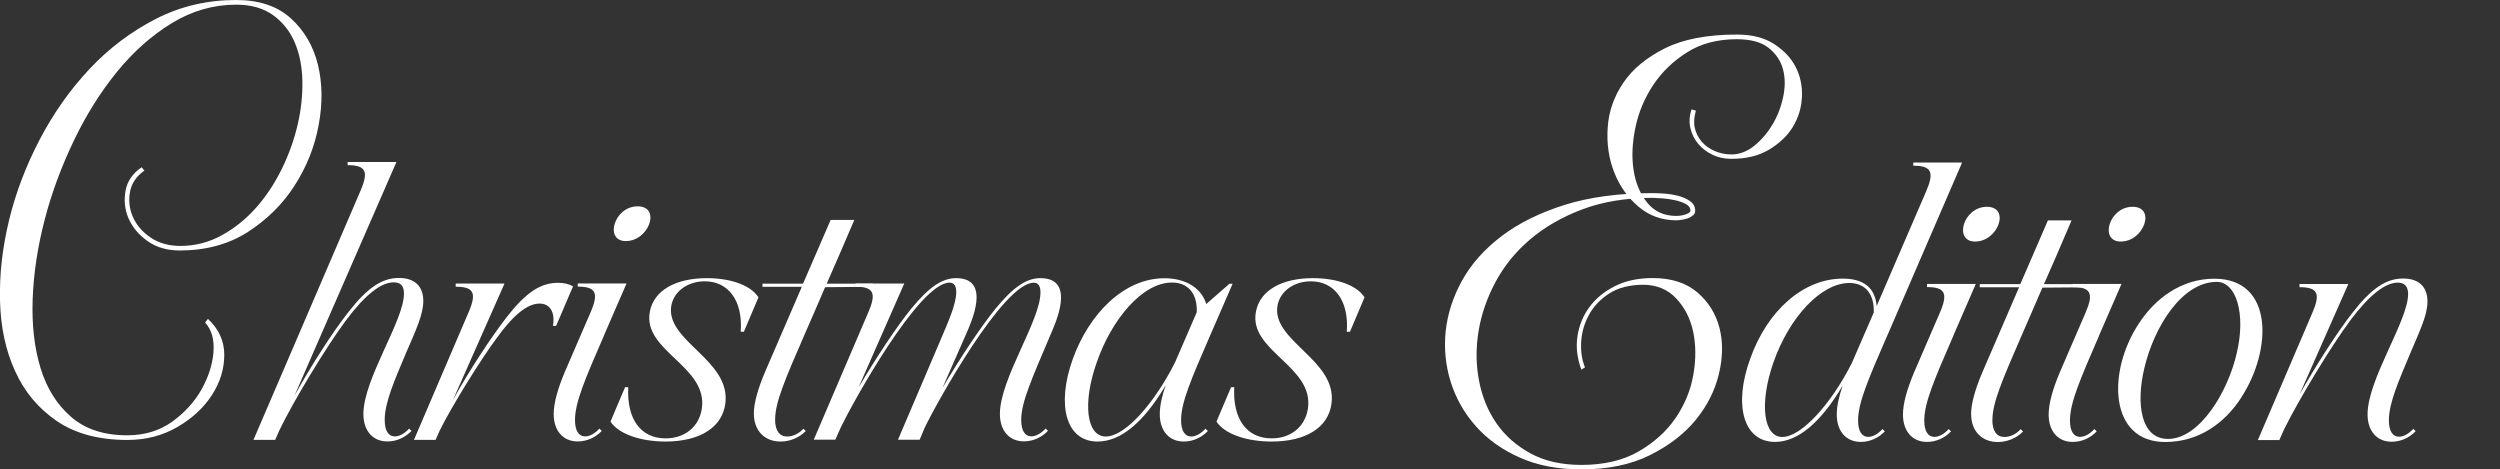
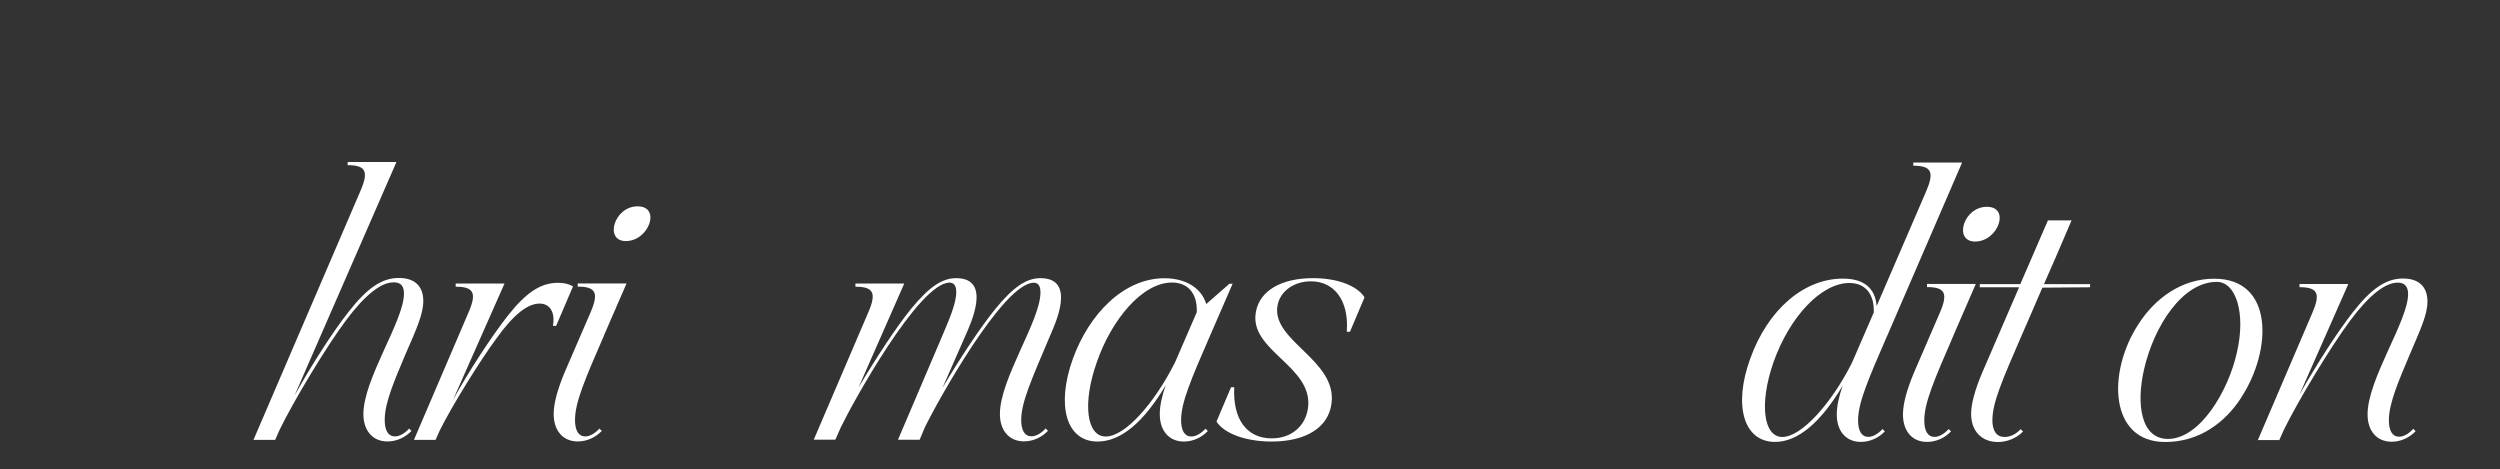
<svg xmlns="http://www.w3.org/2000/svg" width="426" height="80" viewBox="0 0 426 80" fill="none">
  <rect x="0" y="0" width="426" height="80" fill="#333333" stroke="none" />
  <g clip-path="url(#clip0_28_2)">
    <path d="M65.556 71.572C65.556 73.365 66.164 74.365 67.299 74.365C68.035 74.365 68.915 73.905 69.715 73.032L70.115 73.429C69.043 74.556 67.571 75.222 66.02 75.222C63.54 75.222 61.924 73.429 61.924 70.556C61.924 64.556 68.835 54.651 68.835 50.048C68.835 48.714 68.291 48.111 67.091 48.111C64.948 48.111 62.26 50.175 58.965 54.572C55.542 59.159 49.975 68.413 47.623 73.286L46.887 74.953H43.192L61.444 32.476C62.852 29.206 62.324 28.143 59.237 28.143V27.603H67.555L50.183 67.413C52.998 62.349 56.693 56.556 59.381 53.159C62.596 49.032 65.092 47.365 67.971 47.365C70.659 47.365 72.13 48.762 72.13 51.286C72.13 53.556 70.931 56.143 69.107 60.333C67.299 64.667 65.556 68.524 65.556 71.524V71.572Z" fill="white" />
    <path d="M70.531 74.968L79.857 53.19C81.265 49.921 80.737 48.857 77.649 48.857V48.317H85.968L77.186 68.159C79.937 63.159 83.696 57.444 86.384 53.984C89.599 49.857 92.095 48.19 95.102 48.19C96.11 48.19 96.974 48.397 97.646 48.794L94.766 55.524H94.222C94.622 53.254 93.758 51.73 91.935 51.73C89.919 51.73 87.504 53.587 84.56 57.714C81.937 61.238 76.914 69.302 74.898 73.428L74.226 74.952H70.531V74.968Z" fill="white" />
    <path d="M102.94 57.127C99.645 64.714 97.981 68.571 97.981 71.571C97.981 73.365 98.589 74.365 99.725 74.365C100.461 74.365 101.341 73.905 102.141 73.032L102.541 73.428C101.469 74.555 99.997 75.222 98.445 75.222C95.966 75.222 94.35 73.428 94.35 70.555C94.35 68.698 95.022 66.302 96.222 63.428L100.653 53.175C102.061 49.905 101.533 48.841 98.445 48.841V48.301H106.764L102.94 57.095V57.127ZM106.636 41.079C102.94 41.079 104.62 35.159 108.651 35.159C112.683 35.159 110.603 41.079 106.636 41.079Z" fill="white" />
-     <path d="M113.419 75.238C109.051 75.238 105.372 73.905 104.028 71.841L106.508 65.984H107.052C106.78 71.444 109.195 74.698 113.419 74.698C116.714 74.698 119.129 72.698 119.593 69.635C120.665 62.381 109.467 59.841 110.731 53.127C111.403 49.46 115.162 47.397 120.457 47.397C124.616 47.397 127.976 48.667 129.24 50.667L126.76 56.524H126.216C126.616 51.19 124.073 47.936 120.105 47.936C117.29 47.936 114.874 49.54 114.394 52.063C113.323 58.127 124.6 61.317 123.593 68.778C123.049 72.905 119.161 75.238 113.387 75.238H113.419Z" fill="white" />
-     <path d="M132.071 71.444C132.071 73.381 132.807 74.381 134.151 74.381C135.095 74.381 136.103 73.921 136.902 73.047L137.302 73.444C136.231 74.571 134.615 75.238 133.015 75.238C130.264 75.238 128.456 73.381 128.456 70.444C128.456 68.714 129.128 66.317 130.328 63.46L136.631 48.873H129.928V48.333H136.838L141.542 37.476H145.573C143.701 41.873 142.149 45.46 140.87 48.333H148.724V48.873L140.598 48.936C139.062 52.54 137.91 55.127 137.046 57.127C133.751 64.714 132.087 68.571 132.087 71.444H132.071Z" fill="white" />
    <path d="M138.646 74.968L147.972 53.19C149.38 49.92 148.852 48.857 145.765 48.857V48.317H154.083L146.293 66.032C149.252 61.032 152.739 55.714 155.283 52.587C158.306 48.92 160.514 47.397 162.929 47.397C169.104 47.397 165.345 55.254 164.545 57.111L160.594 66.095C163.553 61.095 167.105 55.714 169.648 52.587C172.672 48.92 174.879 47.397 177.295 47.397C183.47 47.397 179.774 55.254 178.974 57.111C175.759 64.698 174.015 68.555 174.015 71.555C174.015 73.349 174.623 74.349 175.759 74.349C176.495 74.349 177.375 73.889 178.175 73.016L178.574 73.413C177.503 74.54 176.031 75.206 174.479 75.206C172 75.206 170.384 73.413 170.384 70.54C170.384 64.54 177.295 54.635 177.295 49.841C177.295 48.778 176.959 48.175 176.159 48.175C170.928 48.175 159.522 68.809 157.57 72.873L156.707 74.936H153.011L160.258 57.952C161.602 54.762 162.945 51.825 162.945 49.762C162.945 48.762 162.61 48.159 161.81 48.159C156.579 48.159 145.237 68.73 143.285 72.794L142.341 74.921H138.646V74.968Z" fill="white" />
    <path d="M205.817 73.444C204.745 74.571 203.274 75.238 201.722 75.238C199.242 75.238 197.627 73.444 197.627 70.571C197.627 69.174 197.963 67.571 198.634 65.651C194.875 71.968 190.988 75.238 187.021 75.238C181.646 75.238 179.982 69.047 182.797 61.19C185.549 53.54 191.452 47.413 198.427 47.413C202.042 47.413 204.729 49.079 205.545 51.809L209.496 48.349H210.04L206.217 57.143C202.922 64.73 201.258 68.587 201.258 71.587C201.258 73.381 201.866 74.381 203.002 74.381C203.738 74.381 204.617 73.921 205.417 73.047L205.817 73.444ZM199.706 48.143C194.603 48.143 189.372 54.54 186.893 61.73C184.413 68.714 185.149 74.381 188.428 74.381C191.708 74.381 196.683 68.793 200.234 61.73L203.929 53.206C204.057 49.873 202.314 48.143 199.706 48.143Z" fill="white" />
    <path d="M216.679 75.238C212.312 75.238 208.633 73.905 207.289 71.841L209.769 65.984H210.312C210.041 71.444 212.456 74.698 216.695 74.698C219.991 74.698 222.39 72.698 222.87 69.635C223.942 62.381 212.744 59.841 214.008 53.127C214.68 49.46 218.439 47.397 223.734 47.397C227.893 47.397 231.253 48.667 232.516 50.667L230.037 56.524H229.493C229.893 51.19 227.349 47.936 223.382 47.936C220.567 47.936 218.151 49.54 217.687 52.063C216.615 58.127 227.893 61.317 226.885 68.778C226.341 72.905 222.454 75.238 216.679 75.238Z" fill="white" />
    <path d="M321.577 57.206C318.282 64.793 316.618 68.651 316.618 71.651C316.618 73.444 317.226 74.444 318.362 74.444C319.097 74.444 319.977 73.984 320.777 73.111L321.177 73.508C320.105 74.635 318.633 75.301 317.082 75.301C314.602 75.301 312.987 73.508 312.987 70.635C312.987 69.238 313.322 67.635 313.994 65.714C310.235 72.032 306.348 75.301 302.46 75.301C297.085 75.301 295.342 69.047 298.237 61.127C301.197 52.809 307.356 47.476 314.01 47.476C317.626 47.476 319.513 49.079 319.785 52.143L328.232 32.571C329.639 29.301 329.111 28.238 326.024 28.238V27.698H334.342L321.593 57.19L321.577 57.206ZM319.289 53.285C319.417 50.159 317.882 48.222 315.13 48.222C310.363 48.222 304.924 53.952 302.173 61.809C299.757 68.793 300.493 74.46 303.708 74.46C306.924 74.46 312.027 68.873 315.578 61.809L319.273 53.285H319.289Z" fill="white" />
    <path d="M332.855 57.206C329.56 64.794 327.896 68.651 327.896 71.651C327.896 73.444 328.504 74.444 329.64 74.444C330.376 74.444 331.255 73.984 332.055 73.111L332.455 73.508C331.383 74.635 329.912 75.302 328.36 75.302C325.88 75.302 324.265 73.508 324.265 70.635C324.265 68.778 324.937 66.381 326.136 63.508L330.567 53.254C331.975 49.984 331.447 48.921 328.36 48.921V48.381H336.678L332.855 57.175V57.206ZM336.55 41.159C332.855 41.159 334.535 35.238 338.566 35.238C342.597 35.238 340.518 41.159 336.55 41.159Z" fill="white" />
    <path d="M339.494 71.524C339.494 73.46 340.23 74.46 341.573 74.46C342.517 74.46 343.525 74 344.325 73.127L344.725 73.524C343.653 74.651 342.037 75.318 340.438 75.318C337.686 75.318 335.878 73.46 335.878 70.524C335.878 68.794 336.55 66.397 337.75 63.54L344.053 48.953H337.35V48.413H344.261L348.964 37.556H352.995C351.124 41.953 349.572 45.54 348.292 48.413H356.147V48.953L348.02 49.016C346.484 52.619 345.333 55.206 344.469 57.206C341.173 64.794 339.51 68.651 339.51 71.524H339.494Z" fill="white" />
-     <path d="M357.681 57.206C354.386 64.794 352.722 68.651 352.722 71.651C352.722 73.444 353.33 74.444 354.466 74.444C355.202 74.444 356.082 73.984 356.881 73.111L357.281 73.508C356.21 74.635 354.738 75.302 353.186 75.302C350.707 75.302 349.091 73.508 349.091 70.635C349.091 68.778 349.763 66.381 350.962 63.508L355.394 53.254C356.801 49.984 356.273 48.921 353.186 48.921V48.381H361.505L357.681 57.175V57.206ZM361.377 41.159C357.681 41.159 359.361 35.238 363.392 35.238C367.423 35.238 365.344 41.159 361.377 41.159Z" fill="white" />
    <path d="M381.965 67.666C379.15 72.063 374.719 75.317 368.944 75.317C359.409 75.317 359.009 63.397 364.448 55.143C367.264 50.809 371.759 47.492 377.326 47.492C387.452 47.492 387.196 59.603 381.949 67.666H381.965ZM381.165 60.079C382.717 53.428 381.037 48.032 377.742 48.032C371.839 48.032 367.072 55.619 365.392 62.746C363.921 68.936 364.848 74.793 369.424 74.793C374.862 74.793 379.694 66.666 381.165 60.079Z" fill="white" />
    <path d="M384.716 75.047L394.042 53.27C395.45 50 394.922 48.936 391.835 48.936V48.397H400.153L391.835 67.238C394.65 62.238 398.282 56.587 400.889 53.254C404.105 49.127 406.6 47.46 409.48 47.46C412.167 47.46 413.639 48.857 413.639 51.381C413.639 53.651 412.423 56.175 410.615 60.428C408.808 64.762 407.064 68.619 407.064 71.619C407.064 73.413 407.672 74.413 408.808 74.413C409.544 74.413 410.423 73.952 411.223 73.079L411.623 73.476C410.551 74.603 409.08 75.27 407.528 75.27C405.048 75.27 403.433 73.476 403.433 70.603C403.433 64.603 410.343 54.698 410.343 50.095C410.343 48.825 409.735 48.159 408.6 48.159C406.456 48.159 403.769 50.222 400.473 54.619C397.114 59.143 391.611 68.27 389.195 73.19L388.395 74.984H384.7L384.716 75.047Z" fill="white" />
-     <path d="M24.619 29.064C23.244 30.016 22.428 31.222 22.156 32.682C21.884 34.159 22.044 35.571 22.636 36.937C23.228 38.302 24.203 39.476 25.611 40.444C27.019 41.413 28.715 41.905 30.73 41.905C33.21 41.905 35.545 41.318 37.721 40.127C39.897 38.952 41.832 37.397 43.56 35.476C45.272 33.556 46.743 31.365 47.959 28.905C49.175 26.444 50.087 23.921 50.695 21.349C51.302 18.778 51.574 16.254 51.526 13.794C51.478 11.318 51.031 9.127 50.215 7.222C49.399 5.302 48.167 3.762 46.519 2.571C44.872 1.397 42.792 0.794 40.248 0.794C36.393 0.794 32.73 1.841 29.291 3.937C25.851 6.032 22.732 8.81 19.932 12.238C17.133 15.682 14.669 19.603 12.558 24.016C10.446 28.429 8.782 32.921 7.599 37.492C6.415 42.063 5.727 46.556 5.567 50.952C5.407 55.349 5.855 59.286 6.911 62.73C7.967 66.175 9.694 68.936 12.11 71.032C14.509 73.127 17.709 74.175 21.676 74.175C24.635 74.175 27.195 73.397 29.339 71.857C31.482 70.302 33.146 68.476 34.346 66.349C35.529 64.222 36.217 62.095 36.377 59.968C36.537 57.841 36.057 56.175 34.953 54.968L35.433 54.333C37.289 56.063 38.217 58.111 38.217 60.476C38.217 62.841 37.529 65.095 36.153 67.254C34.778 69.413 32.826 71.238 30.282 72.73C27.739 74.222 24.891 74.968 21.708 74.968C16.845 74.968 12.83 73.889 9.678 71.746C6.527 69.587 4.159 66.762 2.576 63.238C0.96 59.73 0.112 55.73 7.03066e-05 51.238C-0.112 46.746 0.416 42.175 1.552 37.492C2.688 32.809 4.431 28.238 6.783 23.746C9.134 19.254 11.966 15.254 15.277 11.73C18.589 8.206 22.348 5.381 26.555 3.222C30.762 1.063 35.321 0 40.248 0C44.168 0 47.271 1.048 49.575 3.143C51.878 5.238 53.414 7.889 54.182 11.063C54.95 14.238 54.982 17.667 54.294 21.349C53.606 25.032 52.246 28.444 50.199 31.619C48.167 34.794 45.495 37.429 42.216 39.54C38.937 41.635 35.066 42.682 30.634 42.682C28.459 42.682 26.619 42.143 25.115 41.063C23.612 39.984 22.54 38.698 21.9 37.206C21.26 35.714 21.1 34.143 21.388 32.524C21.676 30.905 22.588 29.556 24.123 28.508L24.604 29.064H24.619Z" fill="white" />
-     <path d="M288.975 18.889C288.671 19.921 288.591 20.873 288.783 21.746C288.959 22.619 289.359 23.413 289.951 24.111C290.543 24.81 291.279 25.349 292.175 25.73C293.054 26.111 294.014 26.317 295.054 26.317C296.398 26.317 297.693 25.825 298.909 24.857C300.125 23.873 301.165 22.667 302.029 21.222C302.893 19.778 303.5 18.206 303.852 16.508C304.22 14.81 304.204 13.238 303.82 11.794C303.436 10.349 302.605 9.143 301.373 8.159C300.141 7.175 298.317 6.683 295.918 6.683C292.654 6.683 289.823 7.429 287.471 8.921C285.104 10.413 283.184 12.27 281.712 14.476C280.241 16.698 279.217 19.111 278.673 21.73C278.129 24.365 278.017 26.778 278.369 29C278.705 31.222 279.489 33.063 280.705 34.556C281.92 36.048 283.568 36.794 285.648 36.794C285.744 36.794 285.936 36.794 286.192 36.762C286.448 36.73 286.72 36.683 287.007 36.603C287.295 36.524 287.535 36.429 287.743 36.302C287.951 36.175 288.047 36.032 288.047 35.873C288.047 35.413 287.775 35.032 287.231 34.746C286.688 34.46 286.048 34.238 285.328 34.095C284.608 33.937 283.872 33.841 283.152 33.794C282.432 33.746 281.904 33.714 281.601 33.714C277.089 33.714 273.09 34.365 269.603 35.683C266.131 37 263.156 38.714 260.692 40.825C258.229 42.937 256.261 45.365 254.822 48.079C253.366 50.81 252.406 53.603 251.942 56.46C251.478 59.318 251.494 62.111 252.022 64.841C252.534 67.572 253.526 70 254.982 72.111C256.437 74.222 258.373 75.936 260.788 77.254C263.204 78.572 266.099 79.222 269.475 79.222C273.314 79.222 276.561 78.46 279.201 76.936C281.84 75.413 283.952 73.524 285.504 71.254C287.055 68.984 288.079 66.524 288.543 63.873C289.007 61.222 288.991 58.762 288.511 56.492C288.015 54.222 287.039 52.333 285.584 50.81C284.128 49.286 282.256 48.524 279.985 48.524C277.713 48.524 275.714 49.032 274.178 50.032C272.642 51.032 271.49 52.27 270.707 53.746C269.923 55.222 269.507 56.746 269.427 58.349C269.347 59.952 269.571 61.365 270.083 62.603L269.459 62.984C268.739 61.032 268.515 59.127 268.803 57.27C269.091 55.413 269.779 53.746 270.867 52.286C271.954 50.825 273.41 49.635 275.234 48.73C277.057 47.825 279.185 47.381 281.617 47.381C284.784 47.381 287.311 48.191 289.215 49.809C291.103 51.429 292.366 53.444 292.99 55.841C293.614 58.238 293.582 60.857 292.91 63.683C292.239 66.508 290.927 69.127 288.975 71.524C287.023 73.921 284.416 75.921 281.153 77.556C277.889 79.175 273.986 79.984 269.475 79.984C265.476 79.984 261.972 79.317 258.965 77.968C255.957 76.635 253.462 74.857 251.494 72.635C249.527 70.413 248.087 67.905 247.207 65.095C246.327 62.286 246.039 59.413 246.343 56.444C246.663 53.476 247.591 50.603 249.143 47.794C250.694 44.984 252.934 42.476 255.845 40.254C258.757 38.032 262.34 36.27 266.595 34.921C270.851 33.587 275.858 32.905 281.617 32.905C282.08 32.905 282.72 32.937 283.52 32.984C284.32 33.032 285.136 33.159 285.936 33.365C286.736 33.572 287.423 33.873 287.999 34.286C288.575 34.698 288.863 35.238 288.863 35.905C288.863 36.222 288.751 36.476 288.511 36.683C288.271 36.889 287.983 37.063 287.615 37.191C287.247 37.318 286.896 37.413 286.528 37.46C286.16 37.508 285.872 37.54 285.664 37.54C283.168 37.54 281.009 36.762 279.169 35.191C277.329 33.619 275.954 31.667 275.042 29.317C274.13 26.968 273.762 24.445 273.954 21.714C274.13 18.984 275.026 16.445 276.609 14.111C278.193 11.762 280.561 9.81 283.696 8.238C286.832 6.667 290.927 5.889 295.966 5.889C298.509 5.889 300.605 6.413 302.269 7.476C303.932 8.54 305.164 9.841 305.964 11.381C306.764 12.921 307.132 14.619 307.052 16.476C306.972 18.333 306.46 20.032 305.532 21.572C304.604 23.111 303.244 24.413 301.485 25.476C299.725 26.54 297.566 27.064 295.022 27.064C293.822 27.064 292.75 26.825 291.791 26.365C290.831 25.905 290.031 25.286 289.375 24.508C288.719 23.73 288.287 22.841 288.047 21.841C287.807 20.841 287.871 19.762 288.239 18.635L289.023 18.873L288.975 18.889Z" fill="white" />
  </g>
  <defs>
    <clipPath id="clip0_28_2">
      <rect width="426" height="80" fill="white" />
    </clipPath>
  </defs>
</svg>